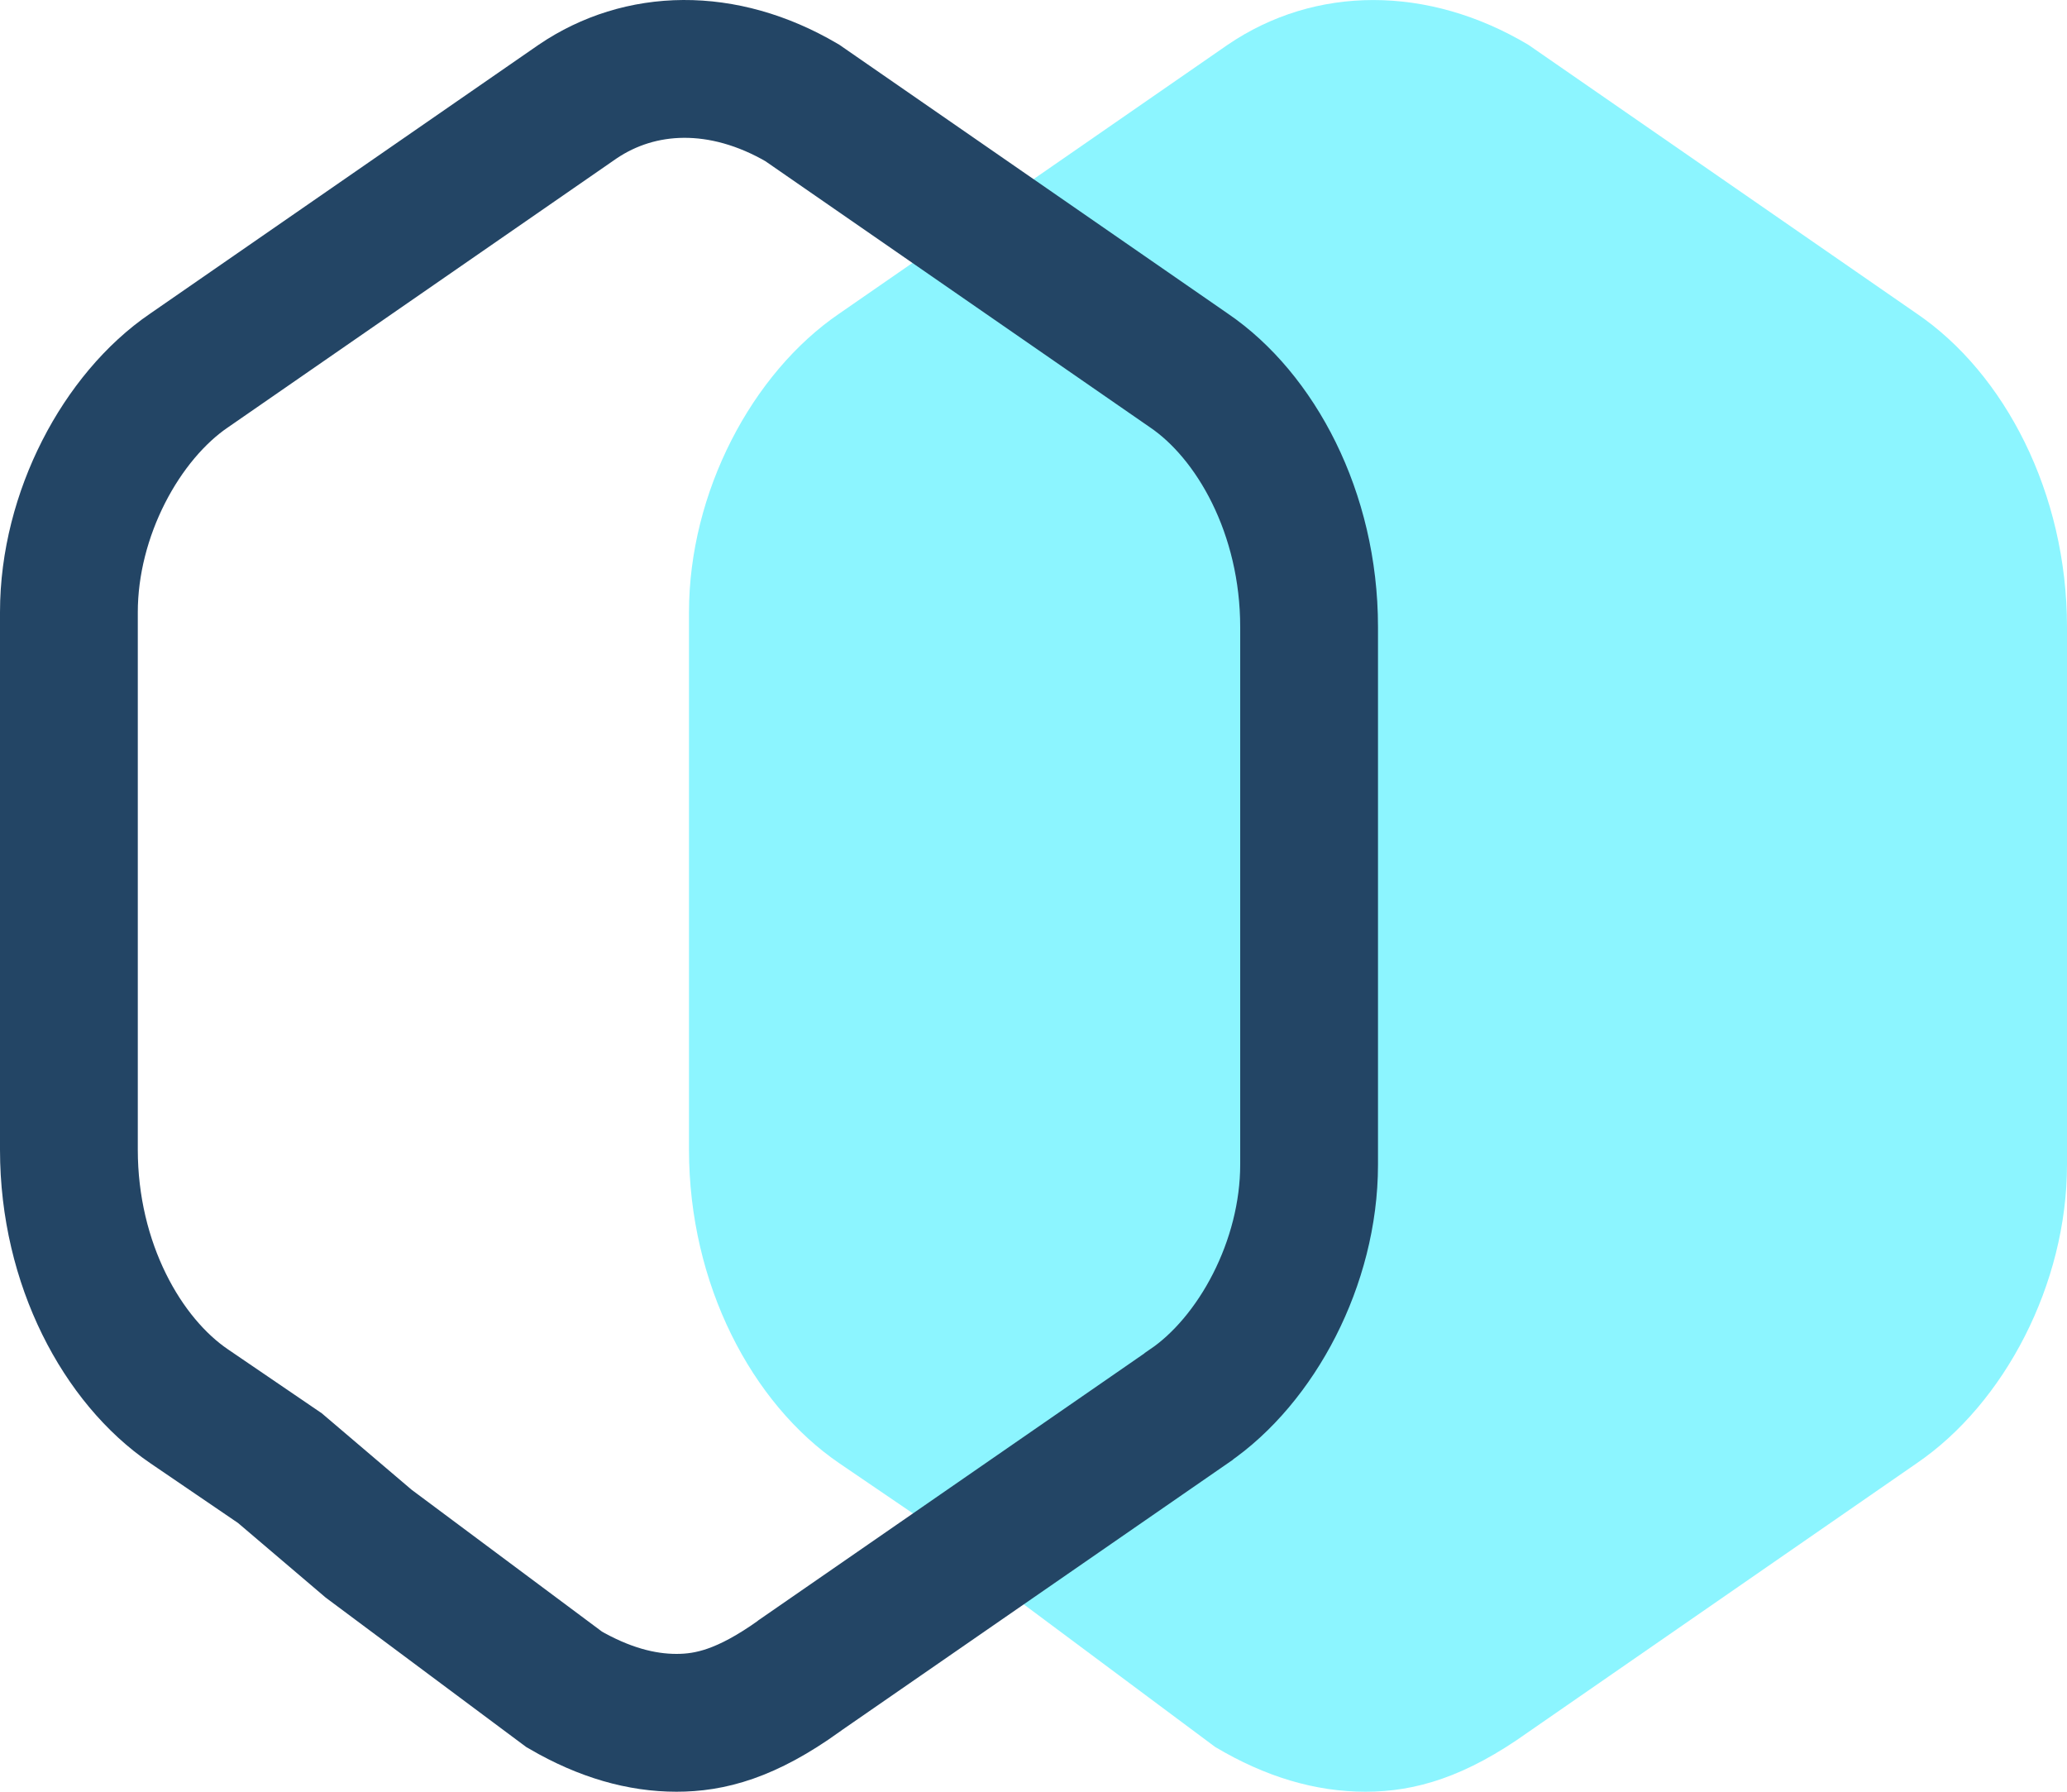
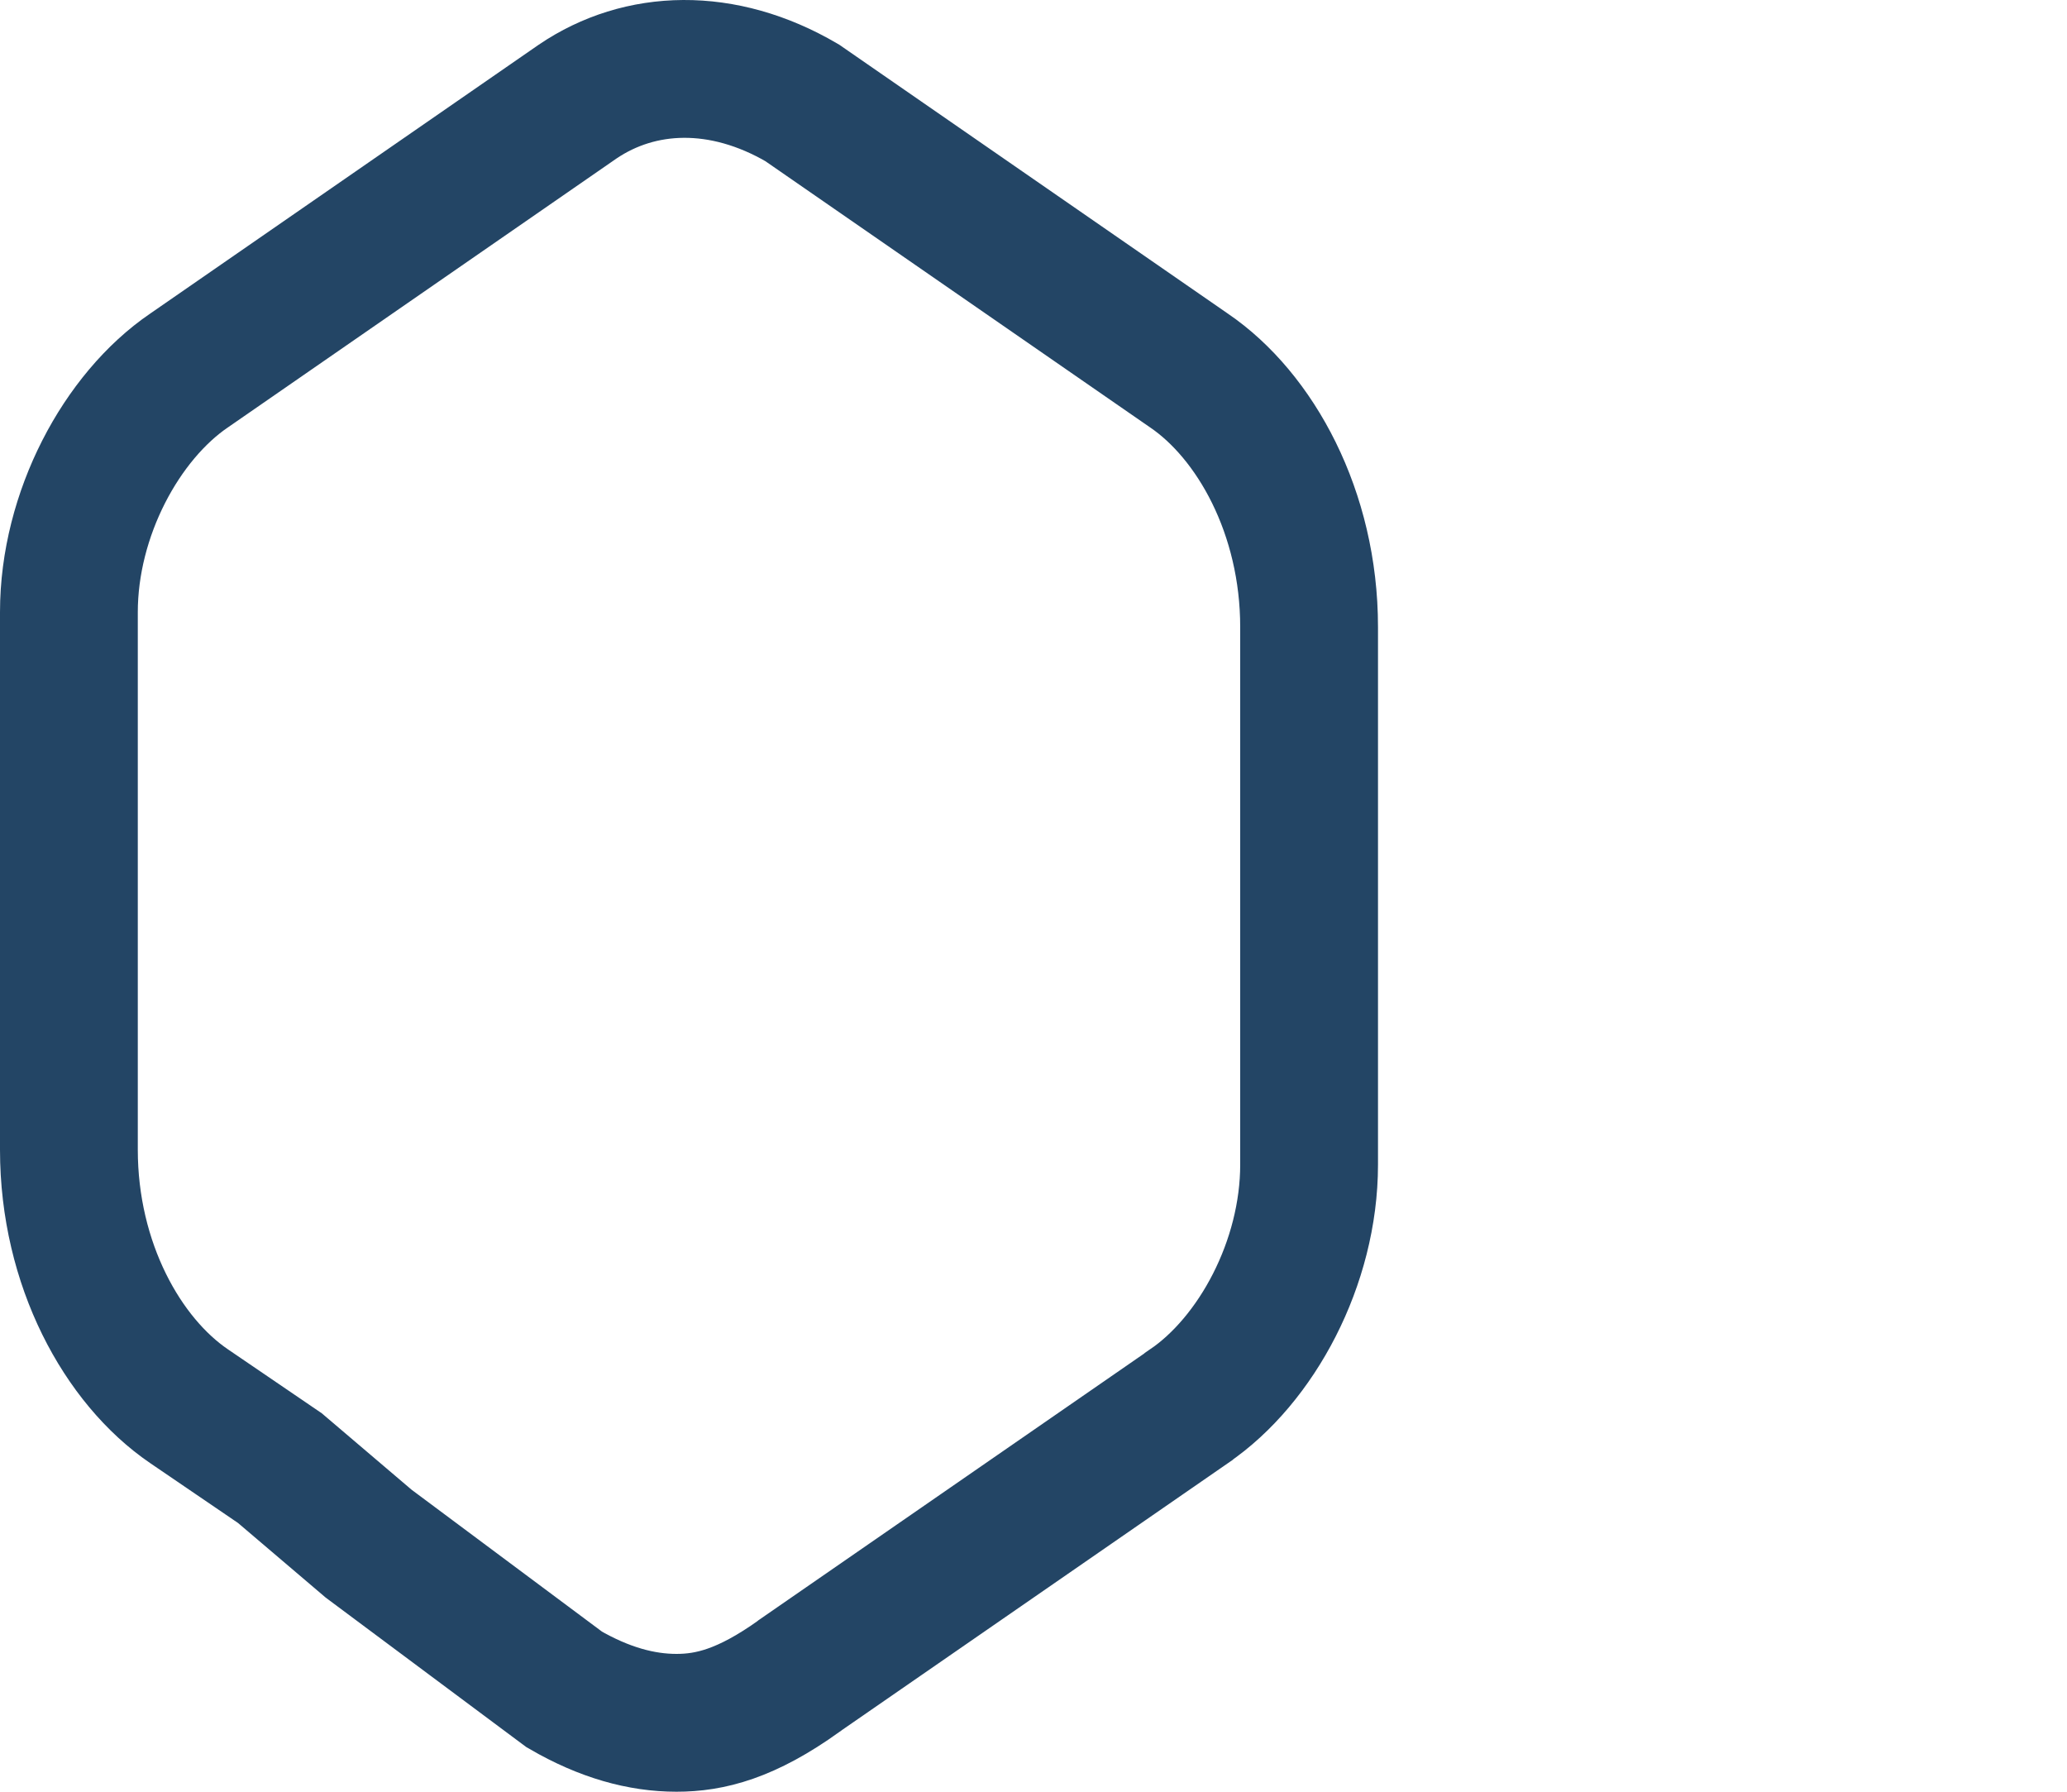
<svg xmlns="http://www.w3.org/2000/svg" width="15" height="13" viewBox="0 0 15 13" fill="none">
-   <path d="M9.909 13C9.545 13 9.182 12.892 8.818 12.675L7.364 11.592L6.727 11.05L6.091 10.617C5.455 10.183 5 9.317 5 8.342V4.442C5 3.575 5.455 2.708 6.091 2.275L8.909 0.325C9.545 -0.108 10.364 -0.108 11.091 0.325L13.909 2.275C14.546 2.708 15 3.575 15 4.55V8.45C15 9.317 14.546 10.183 13.909 10.617L11.091 12.567C10.636 12.892 10.273 13 9.909 13Z" fill="#8CF5FF" />
  <path d="M2.051 10.669L2.031 10.652L2.009 10.637L1.372 10.203C0.89 9.875 0.5 9.174 0.5 8.342V4.442C0.5 3.729 0.882 3.022 1.372 2.688L1.372 2.688L1.375 2.686L4.192 0.737C4.645 0.43 5.245 0.409 5.821 0.746L8.625 2.686L8.625 2.686L8.628 2.688C9.11 3.016 9.5 3.718 9.5 4.55V8.45C9.5 9.163 9.118 9.87 8.628 10.203L8.628 10.203L8.625 10.206L5.806 12.155L5.806 12.155L5.8 12.16C5.415 12.436 5.151 12.5 4.909 12.5C4.656 12.5 4.386 12.427 4.095 12.258L2.675 11.2L2.051 10.669Z" stroke="#234565" />
</svg>